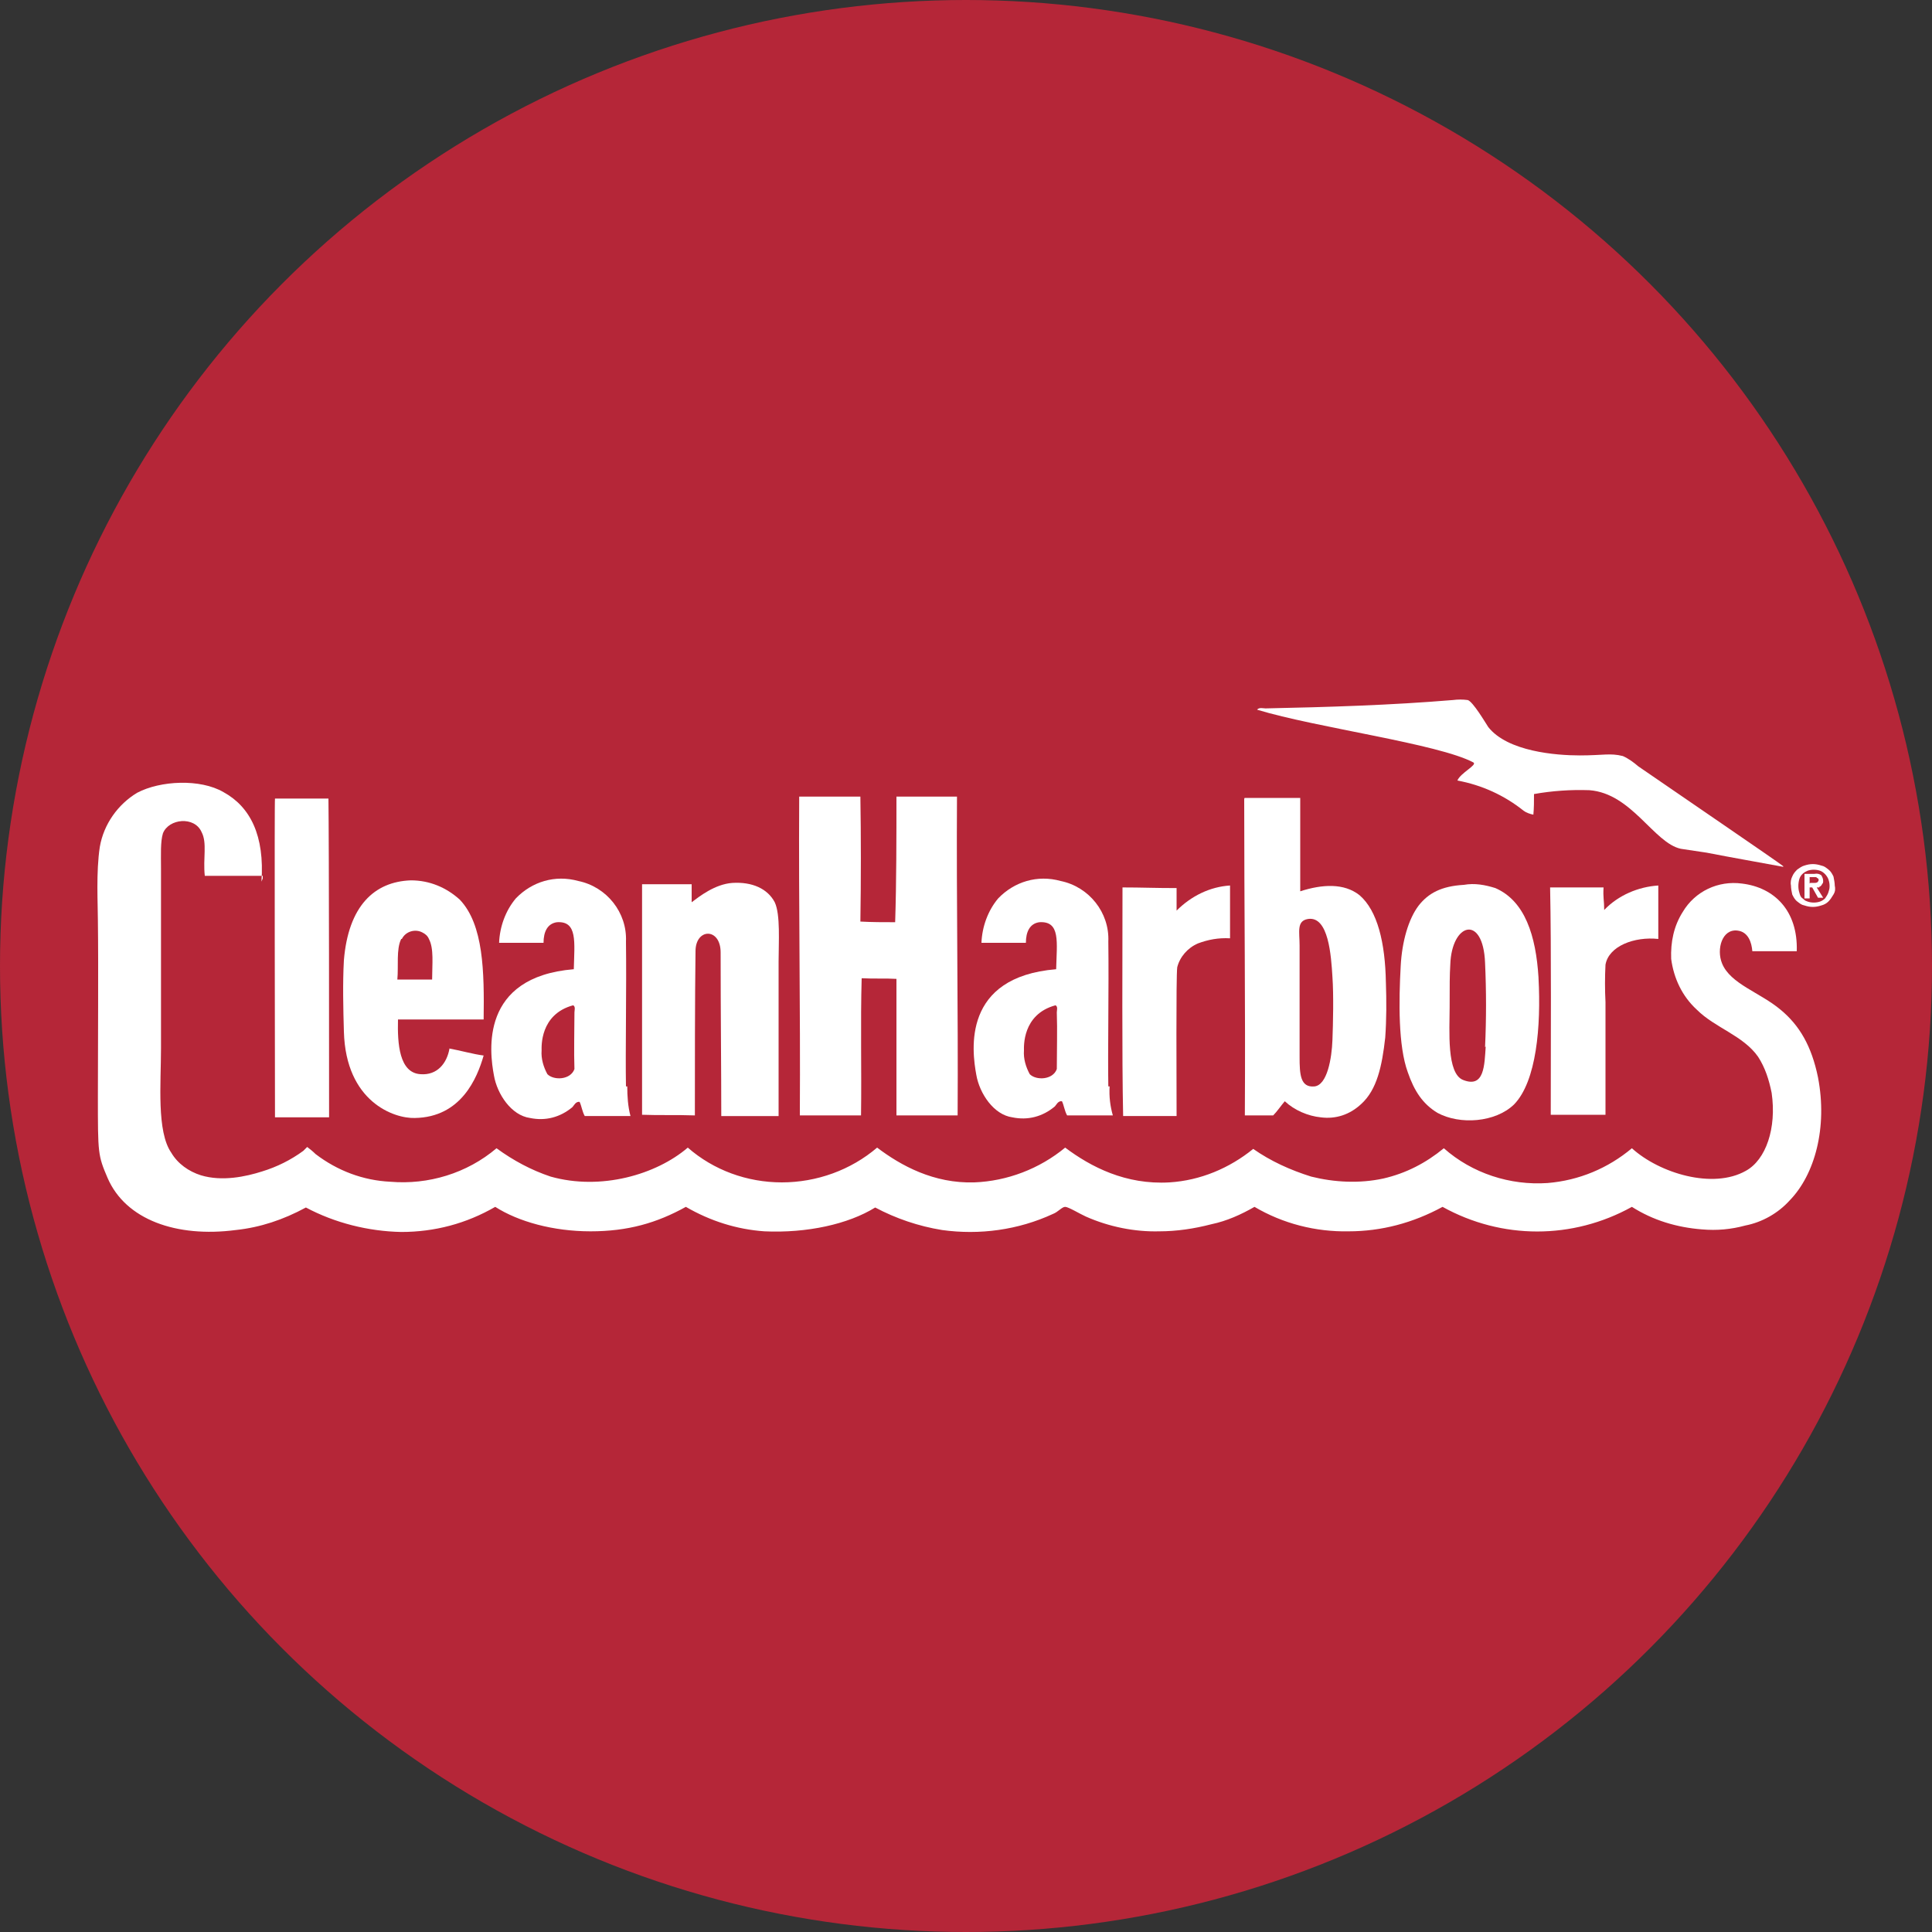
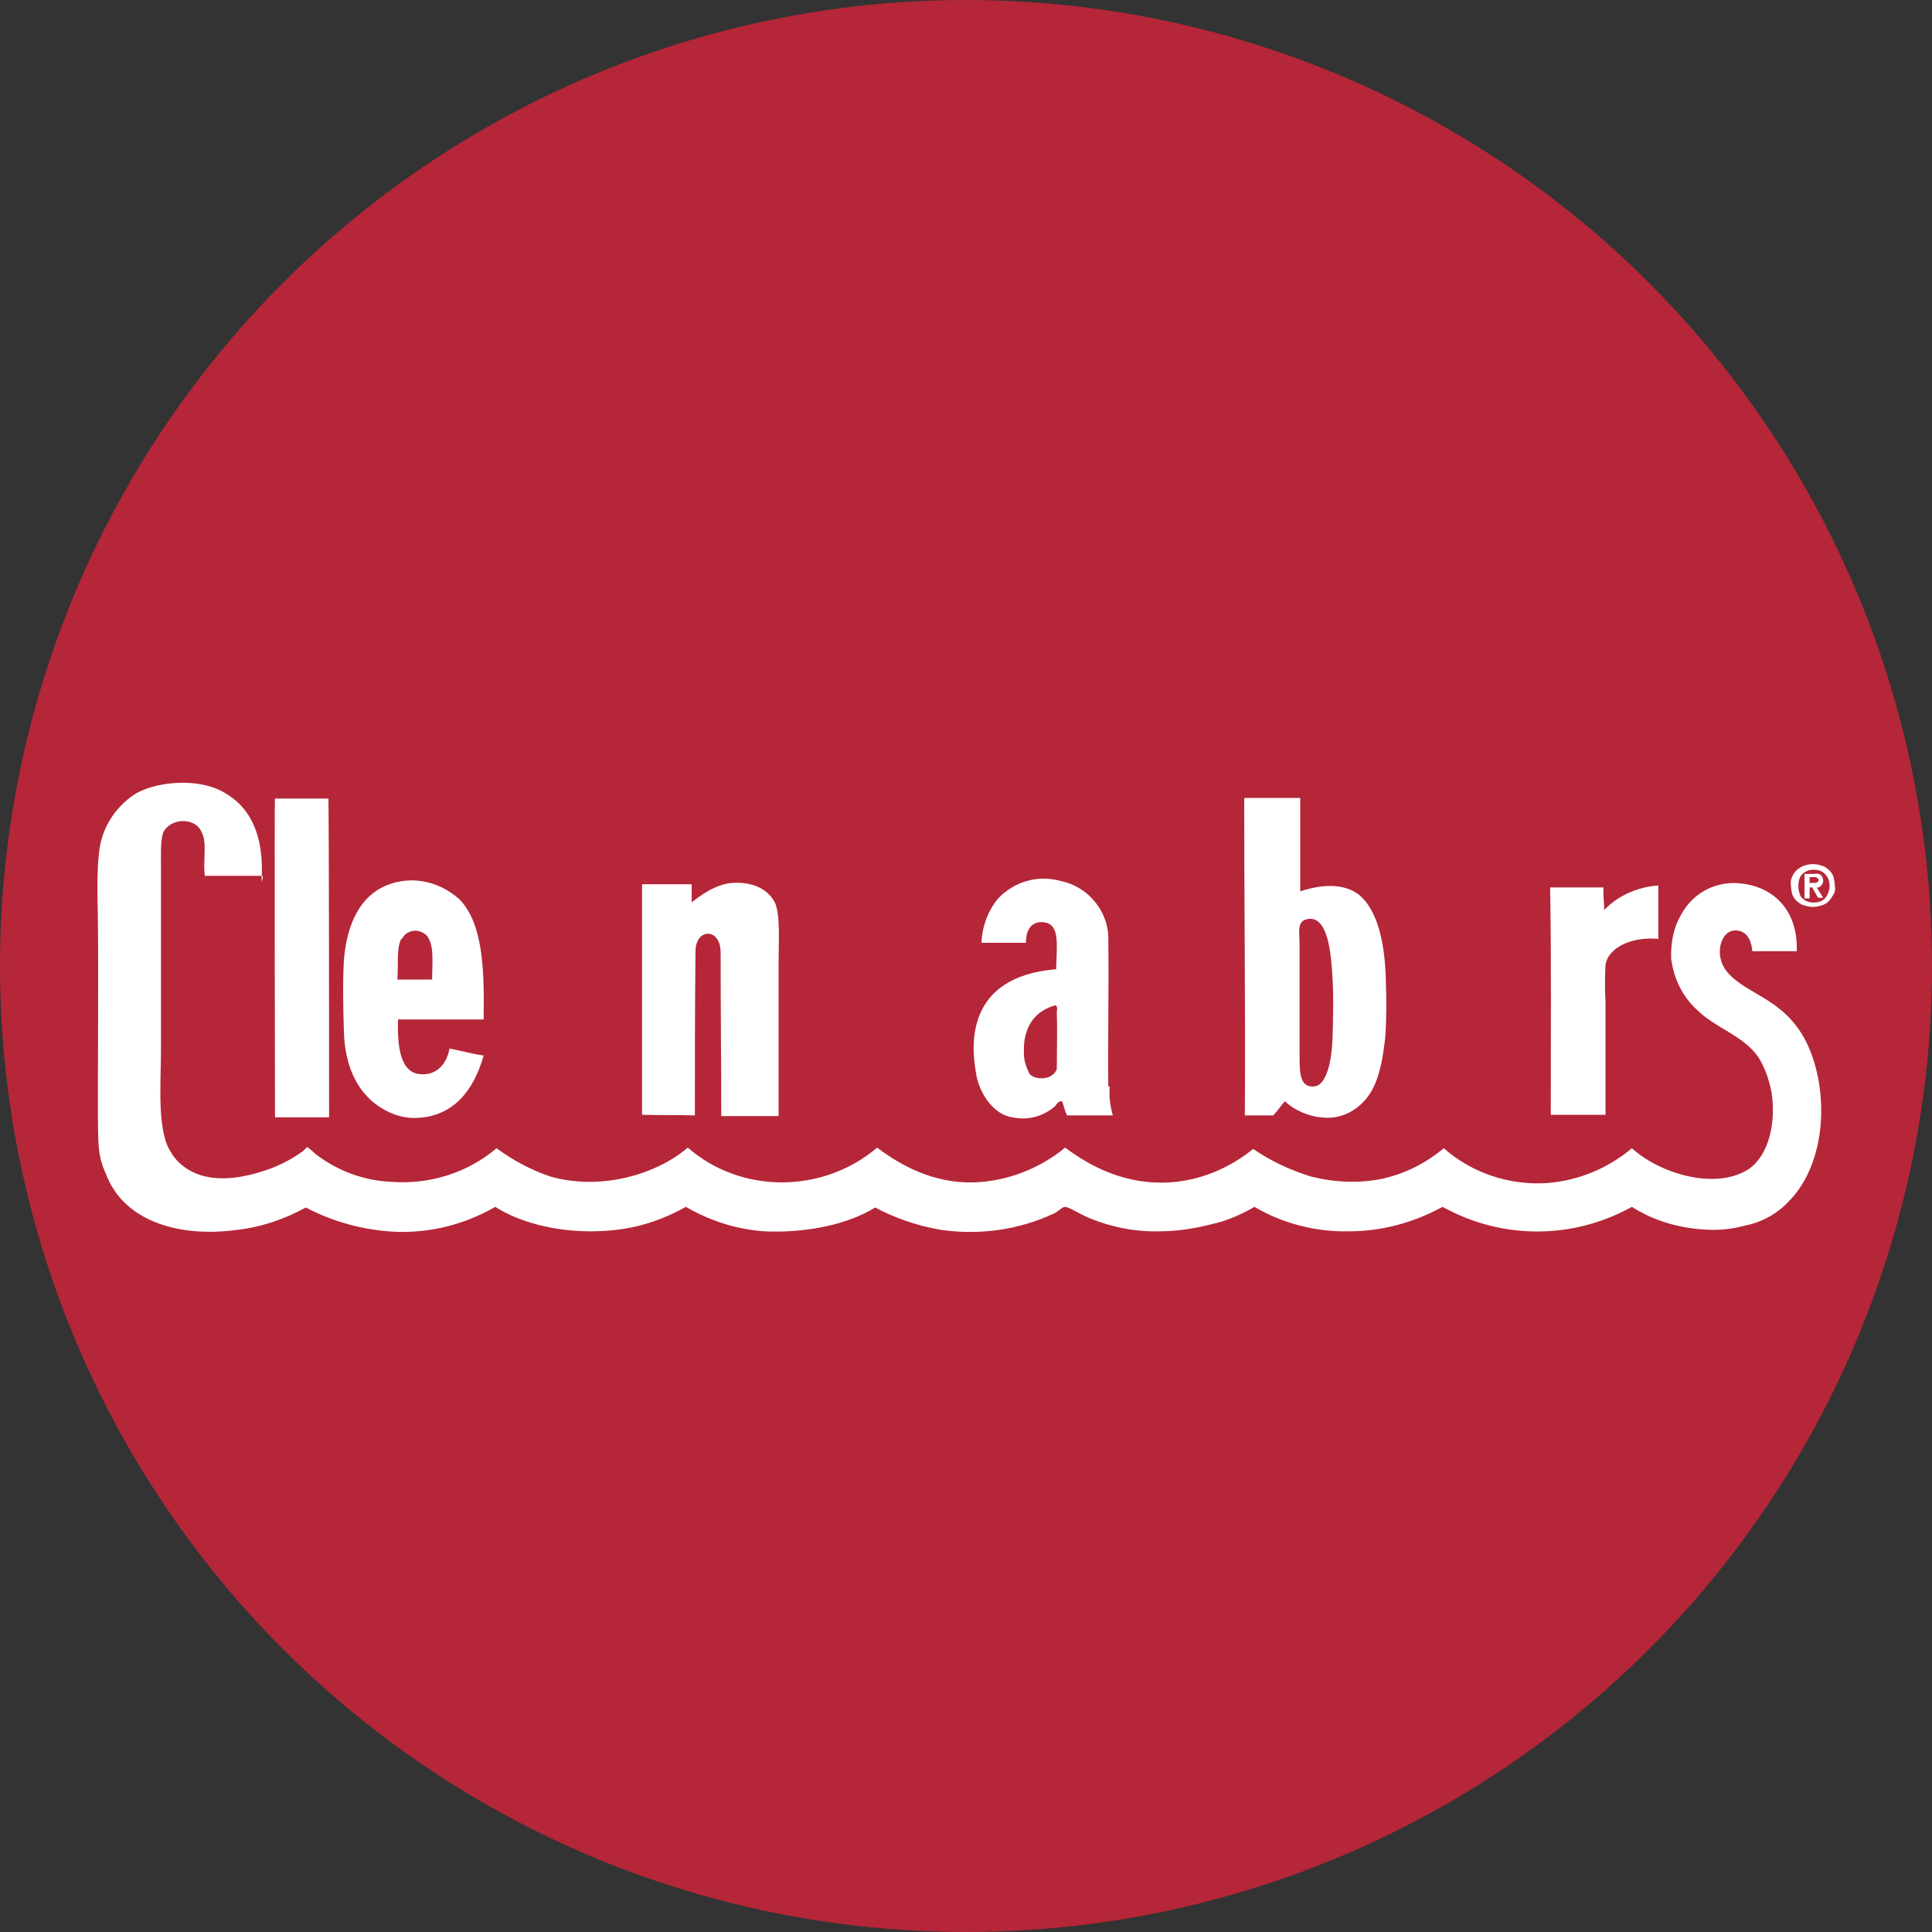
<svg xmlns="http://www.w3.org/2000/svg" version="1.1" viewBox="0 0 300 300" width="300" height="300">
  <rect x="0" y="0" width="300" height="300" fill="#333333" stroke="none" />
  <defs>
    <style>
      .cls-1 {
        fill: #fff;
        fill-rule: evenodd;
      }

      .cls-2 {
        fill: #b52638;
      }
    </style>
    <clipPath id="bz_circular_clip">
      <circle cx="150.0" cy="150.0" r="150.0" />
    </clipPath>
  </defs>
  <g clip-path="url(#bz_circular_clip)">
    <g>
      <g id="Layer_1">
        <rect class="cls-2" width="300" height="300" />
        <g id="layer">
          <g>
-             <path class="cls-1" d="M276.9,134.6c-4.3-.8-7.8-1.4-11.9-2.2-1.3-.2-2.7-.4-4-.6-4.2-.9-7.6-8.6-14.2-9.1-2.9-.1-5.8.1-8.6.6,0,1.1,0,2.2-.1,3.2-.5-.1-1.1-.3-1.5-.6-3-2.4-6.5-4-10.3-4.7.5-1.2,3.1-2.4,2.5-2.8-5.4-2.9-24.4-5.4-33.6-8.2.3-.4,1-.2,1.3-.2,9.7-.2,19.5-.5,29.1-1.3.8-.1,1.5-.1,2.3,0,.8.2,2.8,3.6,3.2,4.2,3,3.8,10.5,4.4,14.2,4.4s4.7-.4,6.7.1c.9.4,1.7,1,2.4,1.6,5.5,3.8,21.5,14.7,22.5,15.5Z" />
-             <path class="cls-1" d="M133.6,123.7h-9.5c-.1,17.8.2,32.1.1,49.5h9.5c.1-7-.1-14.5.1-21.3,1.8.1,3.8,0,5.4.1v21.2h9.5c.1-16.6-.2-32.9-.1-49.5h-9.4c0,6.3,0,13.3-.2,19.5-1.8,0-3.6,0-5.4-.1.1-6.5.1-13.3,0-19.4h0Z" />
            <path class="cls-1" d="M215.2,152.6c-.1-6.2-1.3-11.2-4.1-13.6-2.4-1.9-5.8-1.7-9.2-.6v-14.5h-8.6c-.1,0-.1.2-.1.3,0,16.9.2,31.3.1,49h4.4c.6-.6,1.2-1.5,1.8-2.2,1.5,1.4,3.6,2.3,5.6,2.5,2.3.3,4.5-.4,6.3-2.1,2.4-2.2,3.2-5.8,3.7-10.3.2-2.8.2-5.7.1-8.6ZM206.9,161.5c-.1,2.8-.8,7-2.8,7.2-2.2.2-2.3-1.9-2.3-4.6v-17.3c0-2.1-.5-3.8,1.3-4.1,3.2-.5,3.6,5.7,3.8,9,.2,2.8.1,7.2,0,9.8Z" />
            <path class="cls-1" d="M42.7,124c-.1,0,0,41.2,0,49.5h8.4c0-9.2,0-42.1-.1-49.5-3,0-4.9,0-8.3,0h0Z" />
            <path class="cls-1" d="M69.8,162.8c-.4,2.3-1.9,4.2-4.5,4-3.3-.2-3.6-4.7-3.5-8.5h13.3c.1-7.4,0-14.7-3.7-18.6-2.1-1.9-4.7-3-7.6-3-5.7.2-9.7,4-10.4,12.4-.2,3.6-.1,7.6,0,11.1.3,10.9,7.8,13.5,11,13.4,7.2-.1,9.7-6.2,10.7-9.7-1.6-.2-3.7-.8-5.4-1.1ZM62.4,145.8c.6-1.2,2.1-1.6,3.2-1,.4.2.8.5,1,1,.8,1.5.5,3.9.5,6.3h-5.4c.2-2.1-.2-4.7.6-6.3Z" />
-             <path class="cls-1" d="M97.2,168.7c-.1-5.4.1-15.2,0-22.5.2-4.5-3-8.5-7.4-9.4-3.6-1-7.2.1-9.7,2.7-1.6,1.9-2.5,4.4-2.6,6.9h6.9c0-1.7.6-3,2.1-3.2,3.2-.2,2.7,3.1,2.6,7.3-14.6,1.2-13.1,12.8-12.4,16.5.5,2.9,2.7,6.2,5.6,6.6,2.4.5,4.7-.1,6.6-1.7.2-.2.5-.9,1.1-.8.3.6.4,1.5.8,2.2h7.1c-.4-1.5-.5-3.1-.5-4.6ZM89.2,166c-.6,1.7-3.2,1.8-4.2.8-.6-1.1-1-2.4-.9-3.7,0-.5-.3-5.6,4.9-7,.4.2.2.8.2,1.1,0,2.7-.1,6,0,8.9Z" />
            <path class="cls-1" d="M172.1,168.7c-.1-5.4.1-15.2,0-22.5.2-4.5-3-8.5-7.4-9.4-3.6-1-7.2.1-9.7,2.7-1.6,1.9-2.5,4.4-2.6,6.9h6.9c0-1.7.6-3,2.1-3.2,3.3-.2,2.7,3.1,2.6,7.3-14.6,1.2-13.1,12.6-12.4,16.4.5,2.9,2.7,6.2,5.6,6.6,2.4.5,4.7-.1,6.6-1.7.2-.2.5-.9,1.1-.8.3.6.4,1.5.8,2.2h7.1c-.4-1.4-.6-2.9-.5-4.5ZM164.1,166c-.6,1.7-3.2,1.8-4.2.8-.6-1.1-1-2.4-.9-3.7,0-.5-.3-5.6,4.9-7,.4.2.2.8.2,1.1.1,2.7,0,6,0,8.9h0Z" />
            <path class="cls-1" d="M120.9,149.3c0-3,.3-7.3-.6-9.2-1.1-2.1-3.5-3.2-6.6-3-2.7.2-5.1,2.1-6.3,3v-2.8h-7.7v35.8c2.5.1,5.5,0,8.2.1,0-6.5,0-18.4.1-25.5,0-3.6,3.9-3.7,3.9.2,0,9.4.1,18.1.1,25.4h8.9v-24.1h0Z" />
-             <path class="cls-1" d="M238.9,151.8c-.4-6.5-2.1-11.9-6.7-13.9-1.6-.5-3.2-.8-4.9-.5-3.5.2-5.5,1.3-7,3.2-1.6,2.1-2.6,5.6-2.8,9.4-.3,5.4-.4,12.4,1.1,16.5,1,2.9,2.3,4.9,4.6,6.3,3.5,1.9,9,1.5,11.9-1.3,3.5-3.6,4.2-12.2,3.8-19.6ZM230.7,162.5c-.2,2.9-.2,6.5-3.5,5.2-2.6-1-2.1-7.7-2.1-11.3s0-4.9.1-6.6c.2-6.5,5.1-7.9,5.4-.3.2,4.4.2,8.7,0,13.1h0Z" />
            <path class="cls-1" d="M257.5,145.8v-8.3c-3.1.2-6.2,1.5-8.4,3.8,0-1.5-.2-1.9-.1-3.5h-8.3c.2,9.7.1,24,.1,35.3h8.5v-17.5c-.1-1.9-.1-3.9,0-5.8.5-2.9,4.5-4.4,8.2-4h0Z" />
-             <path class="cls-1" d="M191,137.5c-3.1.2-6,1.6-8.3,3.9v-3.5c-3.5,0-5.4-.1-8.4-.1,0,11.3-.1,26,.1,35.5h8.3c0-4.7-.1-21.6.1-23.1.4-1.6,1.6-3,3.2-3.7,1.6-.6,3.2-.9,5-.8,0-2.2,0-7.4,0-8.3h0Z" />
            <path class="cls-1" d="M40.6,136.9c.5-7.1-1.7-11.6-5.9-13.9-3.6-2.1-9.8-1.8-13.4.1-3,1.8-5.2,4.9-5.8,8.4-.6,3.9-.3,9-.3,11.4.1,7.7,0,18.6,0,27.4s0,9.1,1.5,12.6c2.8,6.5,10.7,9.3,19.9,8.1,3.8-.4,7.4-1.6,10.9-3.5,4.5,2.4,9.7,3.7,14.8,3.8,5.2,0,10.1-1.3,14.6-3.9,3.6,2.3,9,3.8,14.8,3.8s10.3-1.3,14.8-3.8c3.8,2.2,7.9,3.5,12.2,3.8,6.6.3,13-1.1,17.2-3.7,3.2,1.7,6.7,2.9,10.4,3.5,5.8.8,11.8,0,17.2-2.5.8-.3,1.4-1.1,1.9-1.1s2.3,1.1,3.2,1.5c3.6,1.6,7.6,2.4,11.4,2.3,2.7,0,5.4-.4,8.1-1.1,2.4-.5,4.6-1.5,6.7-2.7,4.4,2.6,9.5,3.9,14.6,3.8,5.1,0,10-1.3,14.6-3.8,9.2,5.1,20.2,5.1,29.4,0,3.3,2.1,7,3.2,10.9,3.5,2.3.2,4.5,0,6.7-.6,2.6-.5,5.1-1.9,6.9-3.9,3.9-4,5.9-11.3,4.4-19.1-1-4.9-2.9-8.1-5.8-10.5-3.2-2.7-7.8-4-9.1-7.2-.9-2.2,0-5.4,2.4-5.1,1.7.2,2.2,1.9,2.3,3.2h6.9c.2-6.3-3.5-9.9-8.5-10.5-3.7-.5-7.3,1.2-9.2,4.4-1.4,2.2-1.9,4.7-1.8,7.3.4,3,1.7,5.8,4,7.9,2.8,2.8,7.2,4,9.5,7.3,1.1,1.7,1.7,3.6,2.1,5.6.8,5.5-.9,10.4-4,12.1-5.1,2.9-13.4.4-17.7-3.5-3.7,3.1-8.2,5-13.1,5.4-5.8.4-11.7-1.5-16.1-5.4-2.8,2.3-5.9,3.9-9.4,4.7-3.7.8-7.6.6-11.2-.3-3.2-1-6.3-2.4-9-4.3-3.7,3-8.2,4.9-13,5.2-6.8.4-12.2-2.4-16.2-5.4-4,3.3-9,5.2-14.1,5.4-6.3.2-11.4-2.6-15.1-5.4-4.1,3.5-9.4,5.4-14.8,5.4s-10.6-1.9-14.6-5.4c-4.9,4.2-13.5,6.7-21.3,4.5-3-1-5.8-2.5-8.4-4.4-4.6,3.9-10.6,5.7-16.5,5.2-4.2-.2-8.2-1.7-11.6-4.3-.4-.4-.9-.8-1.3-1.1-.2.2-.4.4-.6.6-1.9,1.4-4.1,2.5-6.4,3.2-2.5.8-6.2,1.6-9.5.6-1.9-.6-3.6-1.8-4.6-3.5-2.3-3.3-1.6-10.8-1.6-16.2v-28c0-2.1-.1-4.1.3-5.4.9-2.3,4.9-2.7,6-.2.9,1.7.2,4.1.5,6.8h9v.4h0Z" />
            <path class="cls-1" d="M282.5,137.7c.1,0,.2-.1.3-.2s.1-.2.2-.3c.1-.1.1-.3.1-.4,0-.3-.1-.6-.3-.9-.3-.2-.6-.3-1.1-.2h-1.5v3.8h.8v-1.7h.4l.9,1.6h.8l-1-1.6h.4ZM281,137.2v-1h.9c.1,0,.2,0,.2.1.1,0,.1.1.2.1q.1.1.1.2c0,.2-.1.3-.2.4-.2.1-.3.1-.5.1h-.6Z" />
            <path class="cls-1" d="M284.7,136.1c-.2-.4-.4-.8-.8-1.1s-.6-.5-1.1-.6c-.9-.3-1.7-.3-2.6,0-.4.1-.8.4-1.1.6-.3.3-.6.6-.8,1.1-.2.4-.3.9-.2,1.4,0,.4.1,1,.2,1.4.2.4.4.8.8,1.1s.6.5,1.1.6c.9.3,1.7.3,2.6,0,.4-.1.8-.3,1.1-.6.3-.3.5-.6.8-1.1s.3-.9.2-1.4c0-.4-.1-.9-.2-1.4ZM283.9,138.6c-.1.3-.3.6-.5.9-.2.2-.5.4-.8.5-.6.2-1.3.2-1.9,0s-.5-.3-.8-.5-.4-.5-.5-.9c-.2-.6-.2-1.4,0-2.1s.8-1.1,1.3-1.3c.6-.2,1.3-.2,1.9,0s1.1.8,1.3,1.3c.1.3.2.6.2,1.1s-.1.6-.2,1h0Z" />
          </g>
        </g>
      </g>
    </g>
  </g>
</svg>